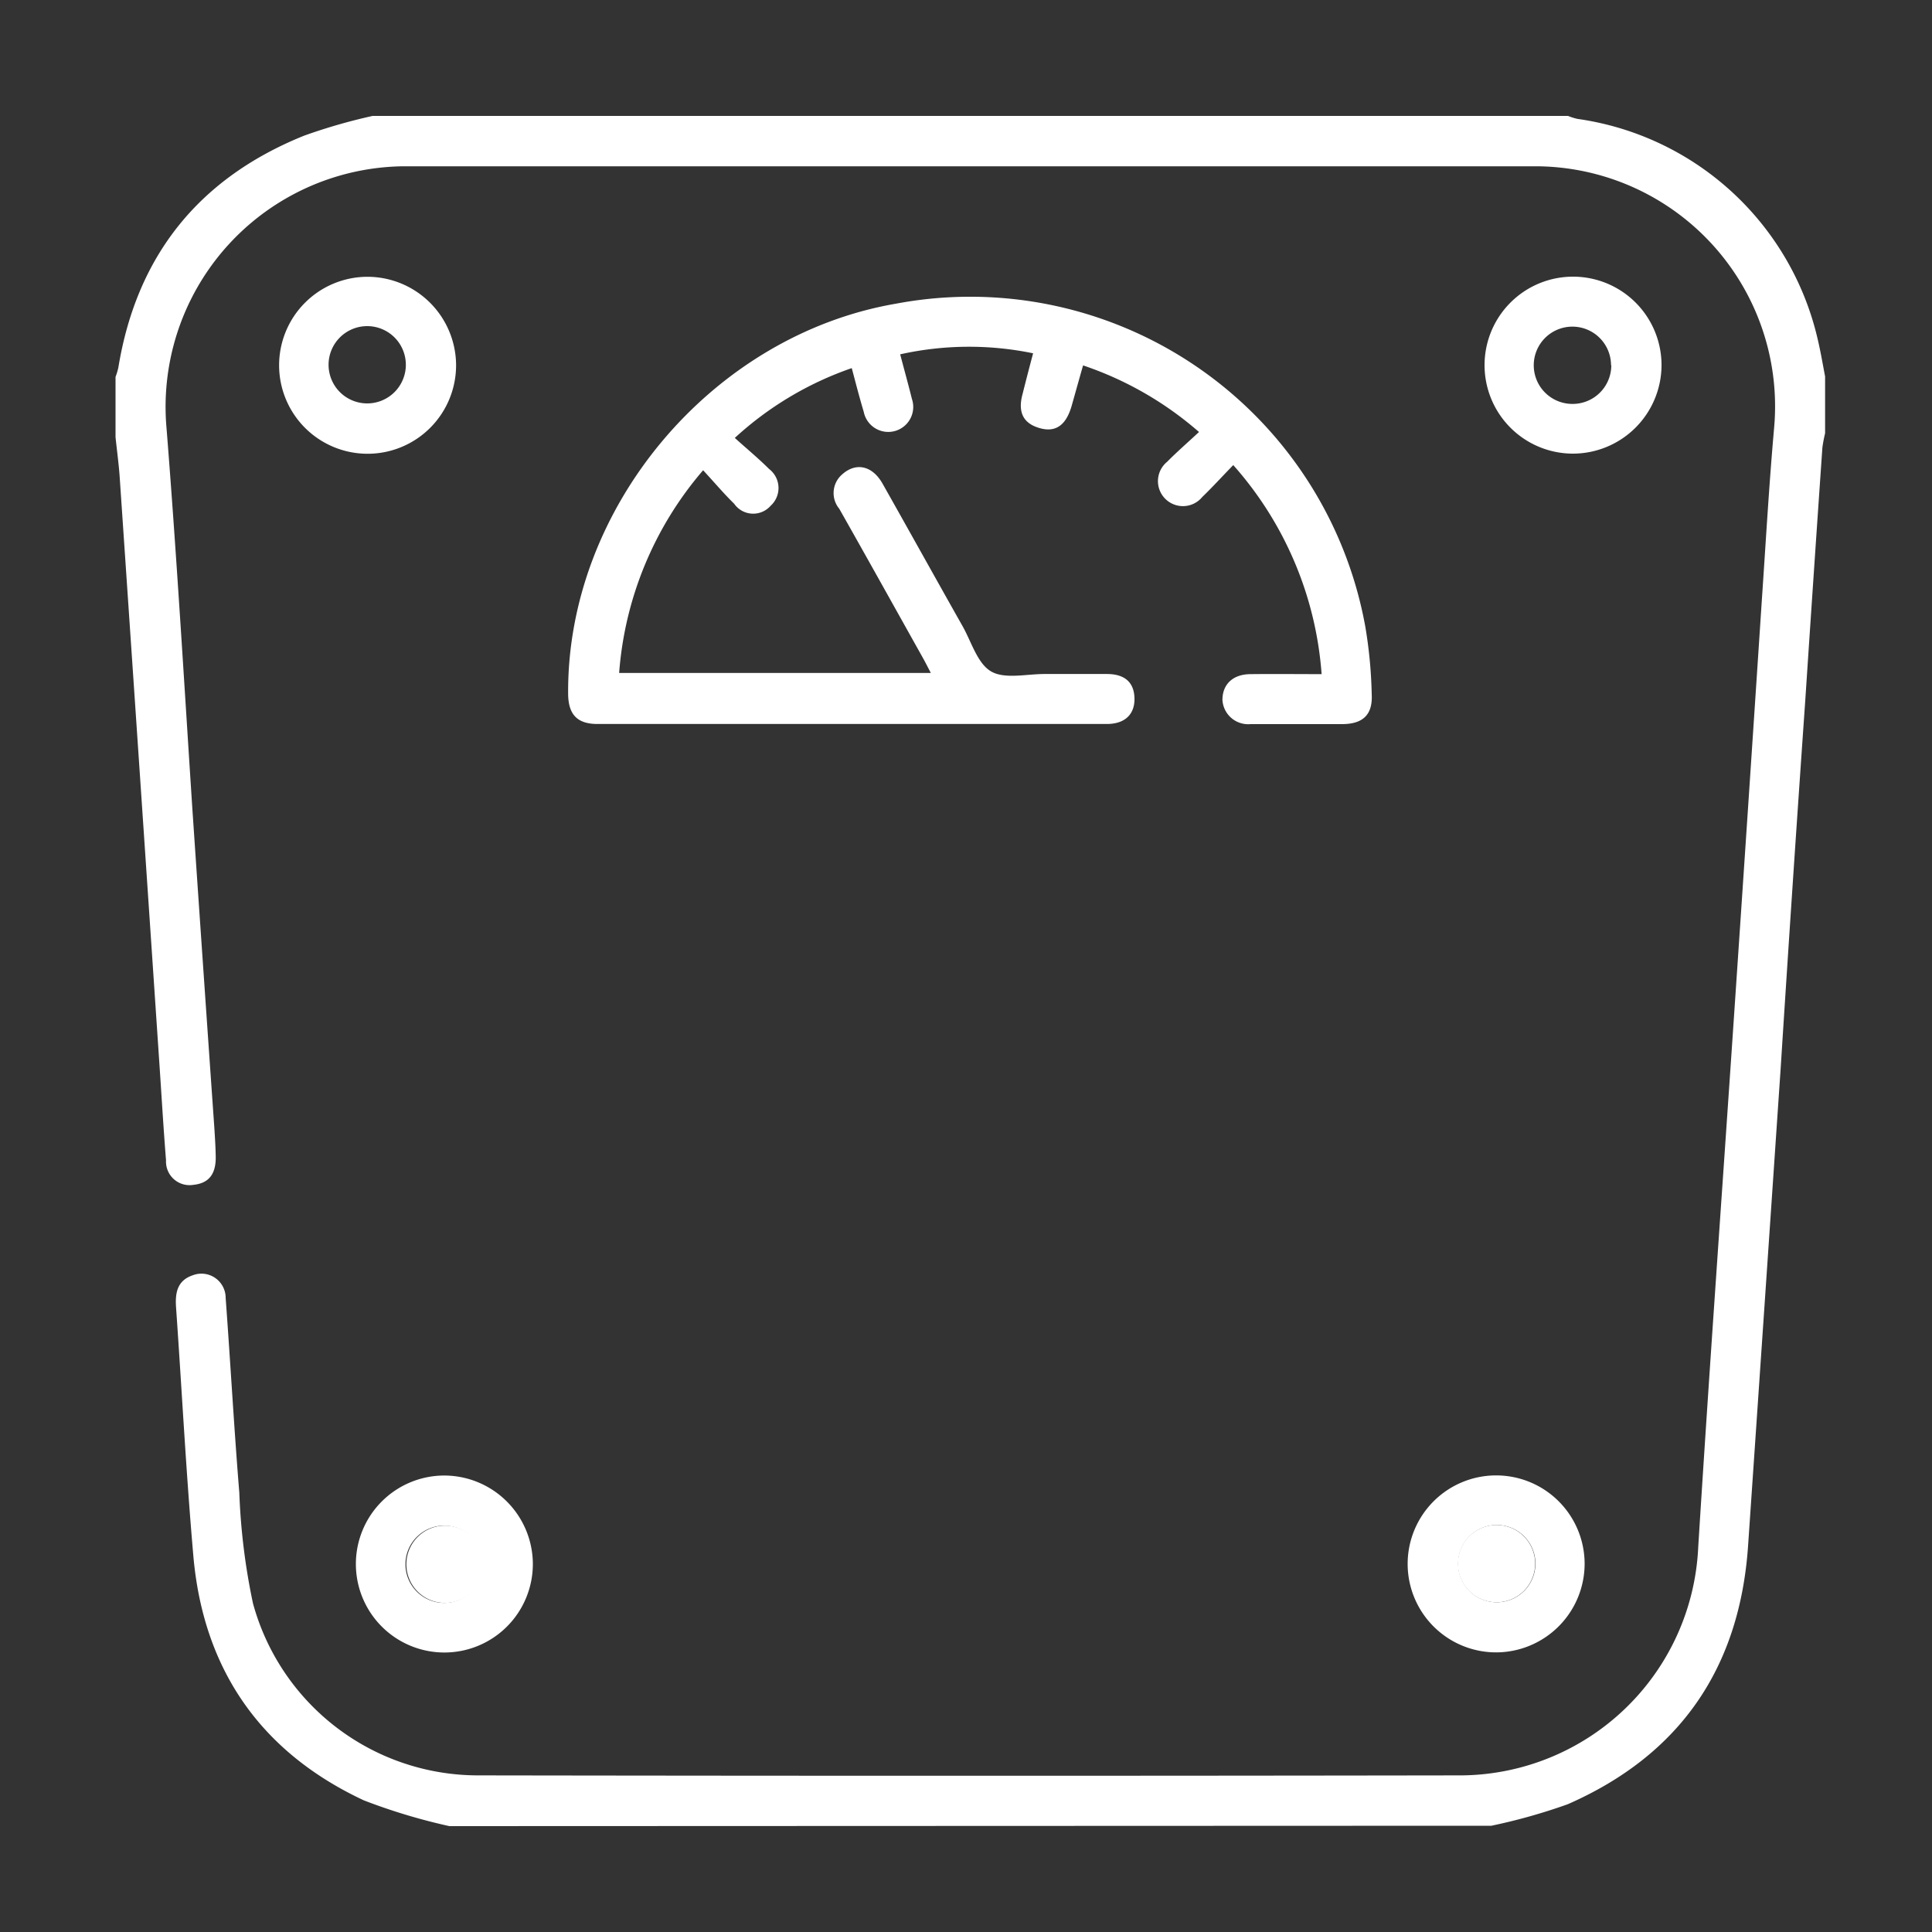
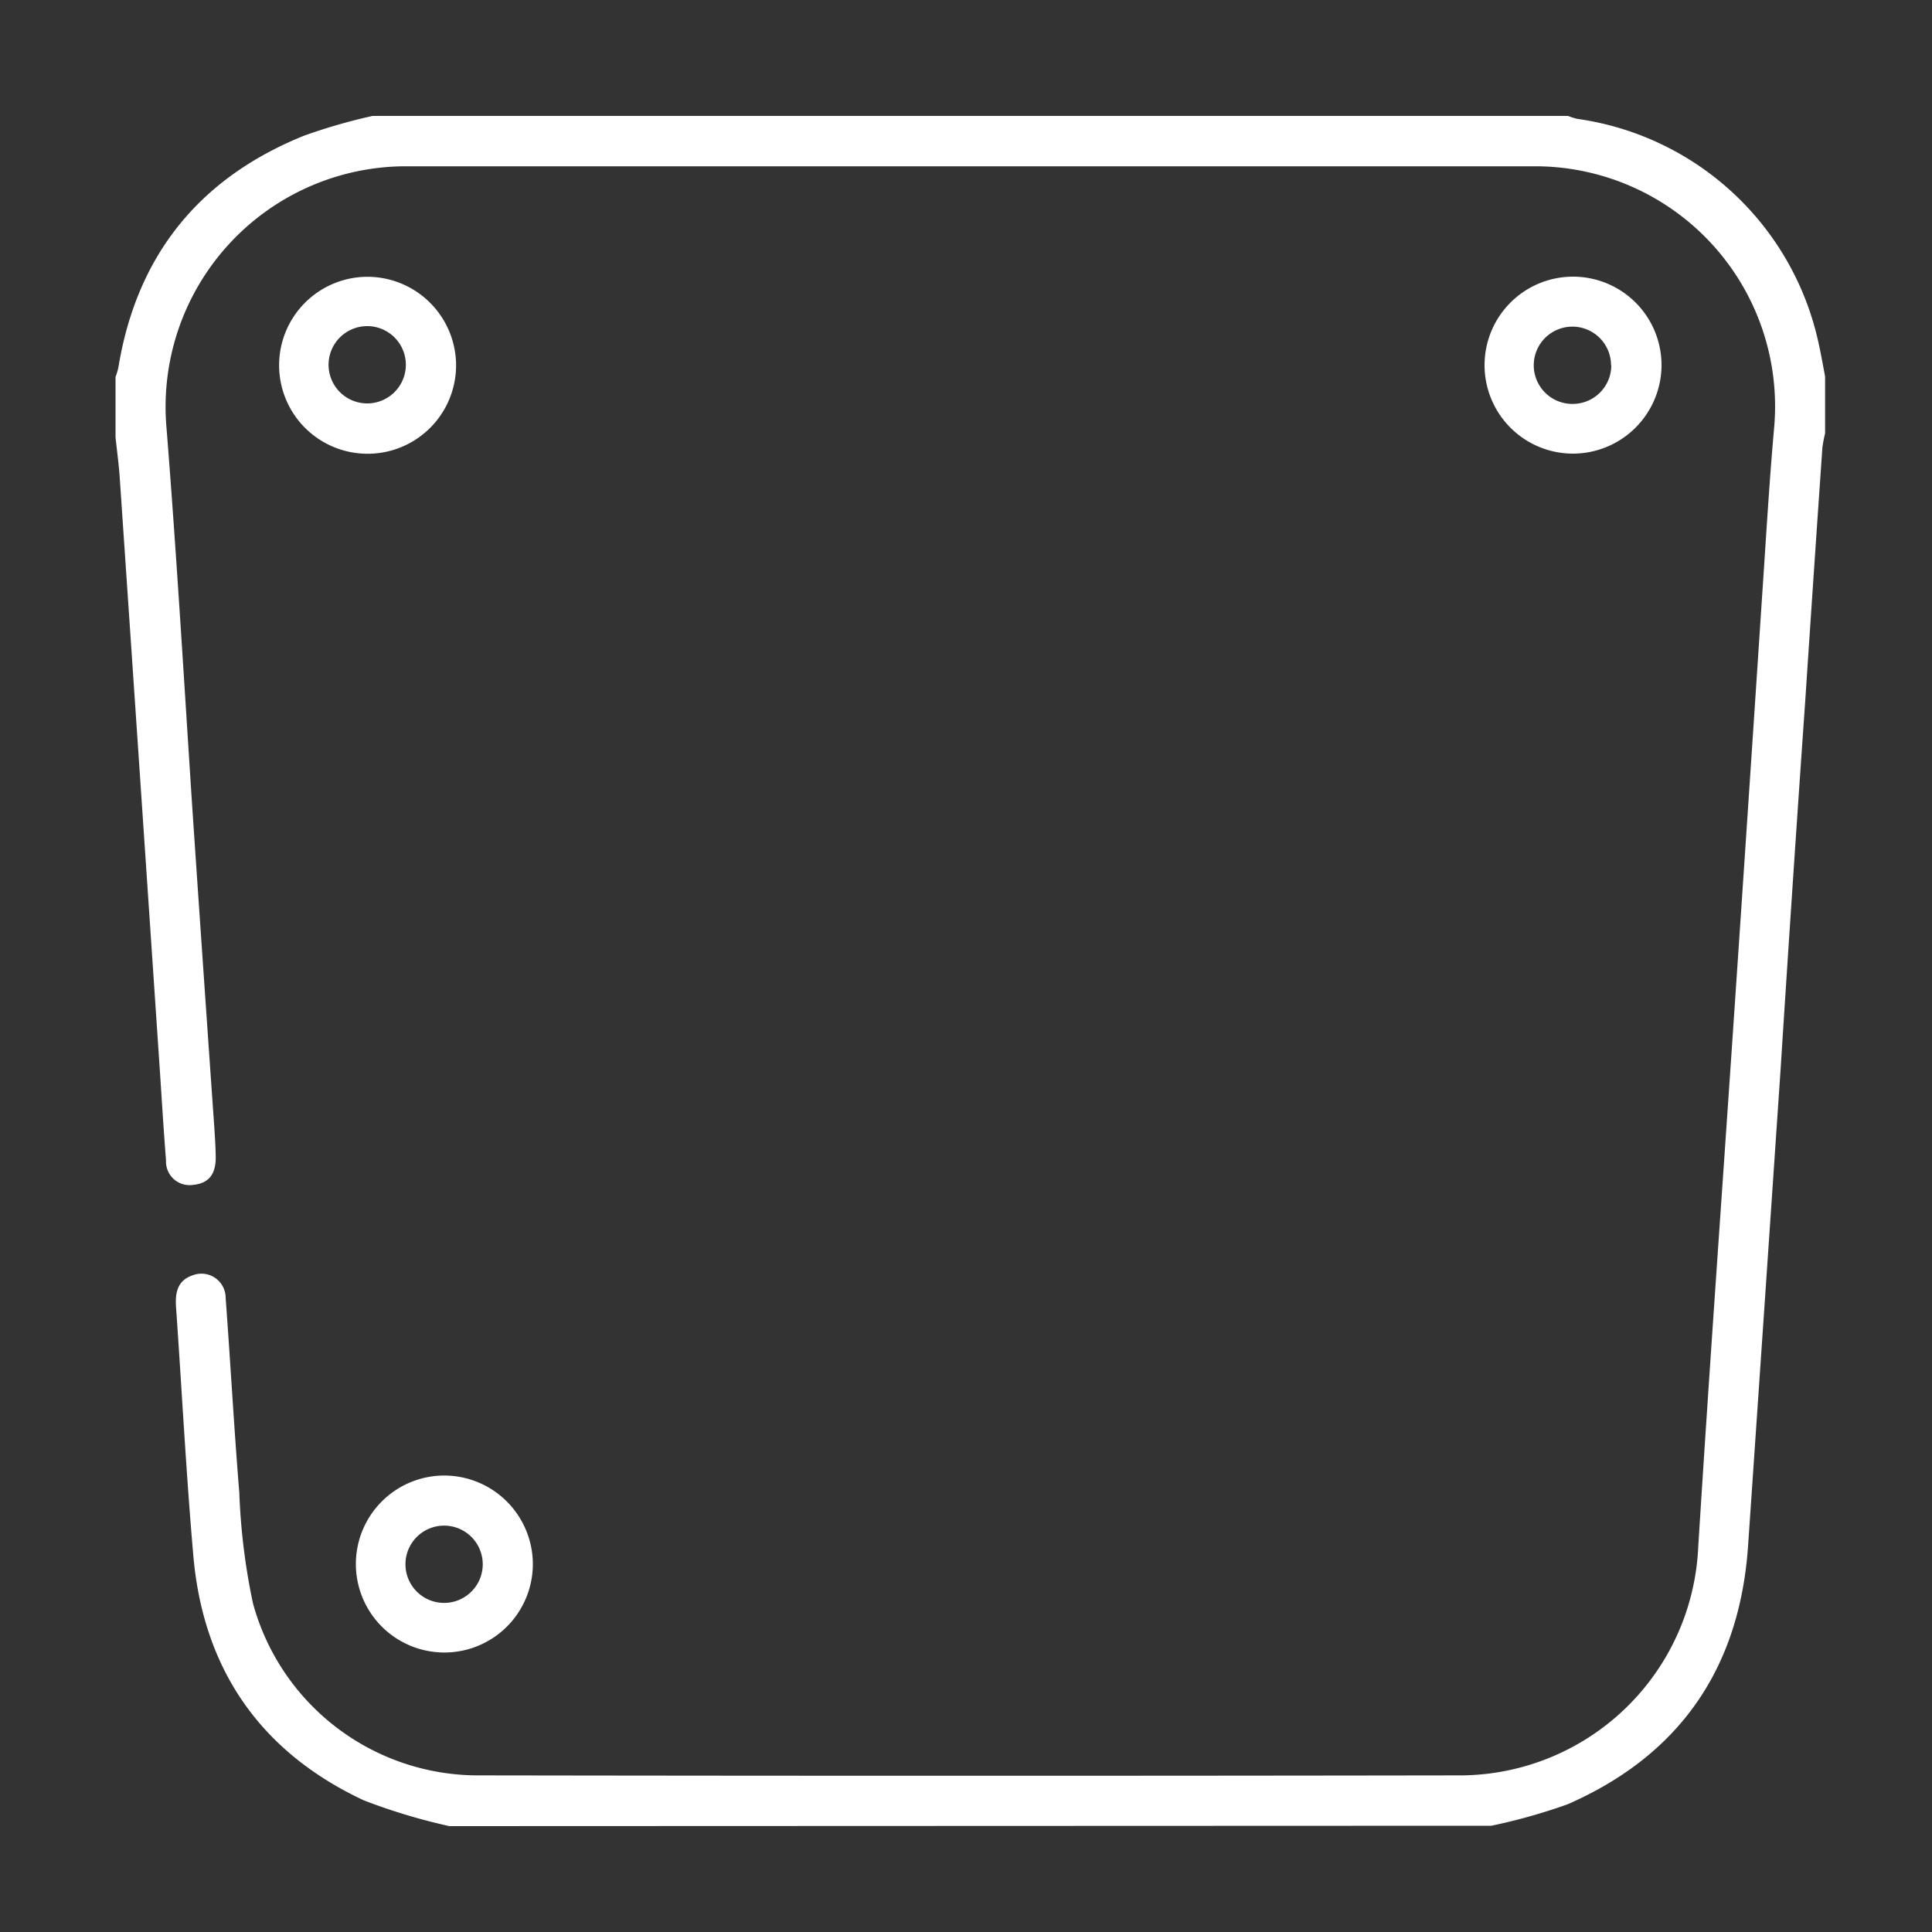
<svg xmlns="http://www.w3.org/2000/svg" id="Layer_1" data-name="Layer 1" viewBox="0 0 150 150">
  <rect x="0" y="0" width="150" height="150" fill="#333333" stroke="none" />
  <defs>
    <style>.cls-1{fill:#fff;}</style>
  </defs>
  <path class="cls-1" d="M34.89,141.78a45.91,45.91,0,0,1-6.64-2c-8-3.74-12.47-10.15-13.24-19-.56-6.41-.89-12.84-1.34-19.26-.08-1.13.08-2.1,1.3-2.51a1.88,1.88,0,0,1,2.55,1.76c.37,5,.65,10.09,1.06,15.12a50.06,50.06,0,0,0,1.06,8.59,18.12,18.12,0,0,0,17.42,13.36q38.23.06,76.47,0a18.56,18.56,0,0,0,18.32-17.73c.86-13.75,1.85-27.49,2.78-41.24q1.1-16.22,2.17-32.45c.3-4.39.55-8.79.94-13.18a18.64,18.64,0,0,0-18.41-20.33q-44,0-88,0a18.68,18.68,0,0,0-18.4,20.34c.78,9.81,1.36,19.65,2,29.47q.84,12.41,1.71,24.82c.05.78.1,1.55.11,2.33,0,1.33-.57,2-1.73,2.12a1.83,1.83,0,0,1-2.13-1.9c-.21-2.62-.36-5.25-.54-7.88Q10.83,59.62,9.29,37c-.07-1-.21-2-.32-3.06V29.26a4.71,4.71,0,0,0,.22-.73c1.43-8.72,6.29-14.72,14.43-18A44.13,44.13,0,0,1,28.93,9h92.81a4.75,4.75,0,0,0,.73.23,22.35,22.35,0,0,1,18.63,17c.24,1,.41,2,.6,3v4.41a10.83,10.83,0,0,0-.21,1.11q-.68,9.82-1.33,19.64-1,14.28-1.91,28.56-1.26,18.54-2.53,37.07c-.65,9.48-5.29,16.24-14,20.06a44.79,44.79,0,0,1-5.93,1.67Z" />
-   <path class="cls-1" d="M102.61,52.34a27.43,27.43,0,0,0-6.86-16.23c-.86.88-1.61,1.71-2.41,2.48a1.94,1.94,0,1,1-2.72-2.74c.76-.77,1.58-1.48,2.47-2.31a26.56,26.56,0,0,0-9-5.17c-.32,1.11-.6,2.13-.89,3.15-.44,1.52-1.26,2.08-2.51,1.71S79,32,79.4,30.56c.25-1,.51-2,.81-3.13a24.59,24.59,0,0,0-10.32.08c.32,1.22.63,2.33.91,3.46a1.94,1.94,0,1,1-3.74,1c-.32-1.06-.6-2.15-.93-3.39A25.9,25.9,0,0,0,57.05,34c.94.85,1.84,1.59,2.66,2.41a1.86,1.86,0,0,1,.12,2.86A1.8,1.8,0,0,1,57,39.11c-.8-.78-1.52-1.64-2.41-2.6a27.24,27.24,0,0,0-6.52,15.74h24.2c-.23-.44-.43-.84-.65-1.23-2.15-3.84-4.29-7.69-6.46-11.52a1.91,1.91,0,0,1,.24-2.68c1.06-.94,2.32-.67,3.11.71,2.08,3.68,4.13,7.38,6.21,11.06.7,1.23,1.16,2.92,2.23,3.54s2.77.19,4.19.2c1.6,0,3.2,0,4.8,0,1.4,0,2.11.66,2.14,1.88s-.71,2-2.15,2H46.39c-1.58,0-2.26-.74-2.28-2.32C44,39.45,55.23,26.05,69.55,23.58A31.17,31.17,0,0,1,106,48.64a35.88,35.88,0,0,1,.5,5.28c.08,1.57-.68,2.29-2.28,2.3q-3.56,0-7.13,0a2,2,0,0,1-2.18-1.88c0-1.2.8-2,2.2-2C98.9,52.32,100.67,52.34,102.61,52.34Z" />
  <path class="cls-1" d="M35.41,28.32a6.87,6.87,0,1,1-6.88-6.83A6.89,6.89,0,0,1,35.41,28.32Zm-3.9,0a3,3,0,1,0-2.94,3A3,3,0,0,0,31.51,28.32Z" />
  <path class="cls-1" d="M122.08,35.22A6.87,6.87,0,1,1,129,28.44,6.89,6.89,0,0,1,122.08,35.22Zm3-6.86a3,3,0,1,0-3,3A3,3,0,0,0,125.1,28.36Z" />
  <path class="cls-1" d="M41.37,121.36a6.87,6.87,0,1,1-6.9-6.8A6.89,6.89,0,0,1,41.37,121.36Zm-6.82-2.91a3,3,0,1,0,2.93,3A3,3,0,0,0,34.55,118.45Z" />
-   <path class="cls-1" d="M116.21,128.29a6.87,6.87,0,1,1,6.82-6.88A6.89,6.89,0,0,1,116.21,128.29Zm0-3.89a3,3,0,1,0-3-3A3,3,0,0,0,116.19,124.4Z" />
-   <path class="cls-1" d="M34.55,118.45a3,3,0,1,1-3,2.92A3,3,0,0,1,34.55,118.45Z" />
-   <path class="cls-1" d="M116.19,124.4a3,3,0,1,1,3-3A3,3,0,0,1,116.19,124.4Z" />
</svg>